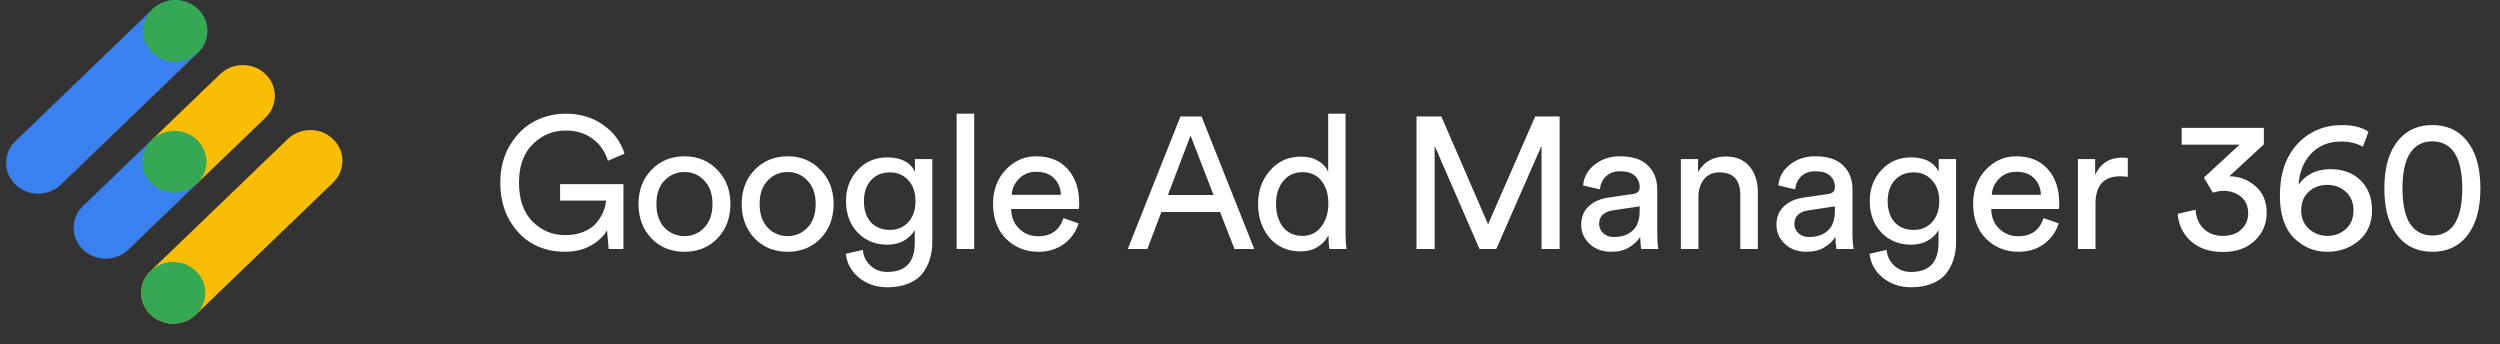
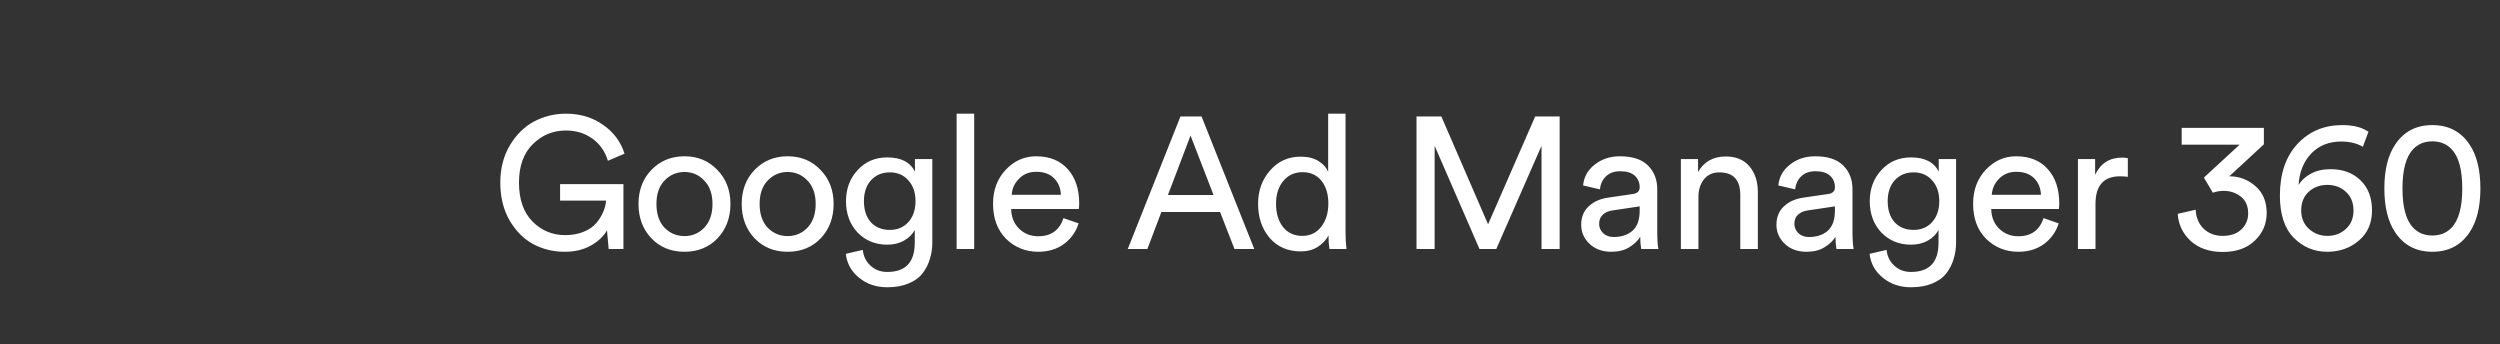
<svg xmlns="http://www.w3.org/2000/svg" width="167" height="23" viewBox="0 0 167 23" fill="none">
  <rect x="0" y="0" width="167" height="23" fill="#333333" stroke="none" />
  <g clip-path="url(#clip0_543_1882)">
    <path d="M22.246 12.203L13.085 21.015C12.249 21.819 10.894 21.819 10.058 21.015C9.221 20.212 9.222 18.907 10.058 18.103L19.22 9.29C20.056 8.486 21.411 8.486 22.247 9.29C23.083 10.094 23.083 11.398 22.246 12.203Z" fill="#FBBC04" />
    <path d="M13.085 21.017C13.921 20.213 13.921 18.909 13.085 18.104C12.249 17.3 10.893 17.3 10.057 18.104C9.221 18.909 9.221 20.213 10.057 21.017C10.893 21.821 12.249 21.821 13.085 21.017Z" fill="#34A853" />
    <path d="M14.708 4.95L10.127 9.357L13.154 12.269L17.735 7.862C18.571 7.058 18.571 5.754 17.735 4.95C16.899 4.145 15.544 4.145 14.708 4.95Z" fill="#FBBC04" />
-     <path d="M8.573 16.676L13.154 12.27L10.127 9.357L5.546 13.764C4.71 14.568 4.71 15.872 5.546 16.676C6.382 17.48 7.737 17.48 8.573 16.676Z" fill="#3B80EF" />
+     <path d="M8.573 16.676L13.154 12.27L5.546 13.764C4.71 14.568 4.71 15.872 5.546 16.676C6.382 17.48 7.737 17.48 8.573 16.676Z" fill="#3B80EF" />
    <path d="M13.165 12.26C14.001 11.456 14.001 10.152 13.165 9.347C12.328 8.543 10.973 8.543 10.137 9.347C9.3 10.152 9.3 11.456 10.137 12.26C10.973 13.065 12.328 13.065 13.165 12.26Z" fill="#34A853" />
-     <path d="M13.224 3.522L4.062 12.336C3.226 13.14 1.87 13.14 1.034 12.336C0.199 11.532 0.199 10.228 1.034 9.424L10.196 0.61C11.032 -0.194 12.388 -0.194 13.224 0.61C14.059 1.414 14.059 2.718 13.224 3.522Z" fill="#3B80EF" />
    <path d="M11.709 4.126C12.892 4.126 13.85 3.204 13.85 2.067C13.85 0.929 12.892 0.007 11.709 0.007C10.527 0.007 9.568 0.929 9.568 2.067C9.568 3.204 10.527 4.126 11.709 4.126Z" fill="#34A853" />
  </g>
  <path d="M41.645 16.631H40.659L40.547 15.383C40.331 15.774 39.977 16.111 39.486 16.394C38.995 16.677 38.404 16.818 37.714 16.818C36.957 16.818 36.258 16.648 35.617 16.306C34.976 15.957 34.448 15.424 34.032 14.709C33.624 13.993 33.42 13.157 33.42 12.2C33.42 11.243 33.637 10.407 34.069 9.691C34.502 8.976 35.043 8.447 35.692 8.106C36.349 7.765 37.052 7.594 37.801 7.594C38.75 7.594 39.574 7.84 40.273 8.331C40.98 8.813 41.462 9.458 41.72 10.265L40.609 10.74C40.41 10.099 40.06 9.604 39.561 9.254C39.07 8.897 38.483 8.718 37.801 8.718C36.944 8.718 36.208 9.021 35.592 9.629C34.976 10.236 34.668 11.093 34.668 12.2C34.668 13.315 34.968 14.18 35.567 14.796C36.175 15.403 36.903 15.707 37.751 15.707C38.217 15.707 38.629 15.632 38.987 15.483C39.353 15.333 39.636 15.137 39.836 14.896C40.044 14.646 40.198 14.397 40.297 14.147C40.406 13.898 40.468 13.648 40.485 13.398H37.414V12.3H41.645V16.631ZM44.387 15.208C44.753 15.582 45.198 15.77 45.722 15.77C46.247 15.77 46.688 15.582 47.045 15.208C47.411 14.825 47.595 14.297 47.595 13.623C47.595 12.957 47.411 12.437 47.045 12.063C46.688 11.68 46.247 11.489 45.722 11.489C45.198 11.489 44.753 11.68 44.387 12.063C44.029 12.437 43.85 12.957 43.85 13.623C43.85 14.297 44.029 14.825 44.387 15.208ZM43.513 11.351C44.096 10.744 44.832 10.44 45.722 10.44C46.613 10.44 47.345 10.744 47.919 11.351C48.502 11.95 48.793 12.708 48.793 13.623C48.793 14.546 48.506 15.312 47.931 15.919C47.357 16.518 46.621 16.818 45.722 16.818C44.824 16.818 44.087 16.518 43.513 15.919C42.939 15.312 42.652 14.546 42.652 13.623C42.652 12.708 42.939 11.95 43.513 11.351ZM51.28 15.208C51.646 15.582 52.091 15.77 52.615 15.77C53.139 15.77 53.581 15.582 53.938 15.208C54.304 14.825 54.487 14.297 54.487 13.623C54.487 12.957 54.304 12.437 53.938 12.063C53.581 11.68 53.139 11.489 52.615 11.489C52.091 11.489 51.646 11.68 51.28 12.063C50.922 12.437 50.743 12.957 50.743 13.623C50.743 14.297 50.922 14.825 51.28 15.208ZM50.406 11.351C50.989 10.744 51.725 10.44 52.615 10.44C53.506 10.44 54.238 10.744 54.812 11.351C55.395 11.95 55.686 12.708 55.686 13.623C55.686 14.546 55.399 15.312 54.825 15.919C54.25 16.518 53.514 16.818 52.615 16.818C51.717 16.818 50.98 16.518 50.406 15.919C49.832 15.312 49.545 14.546 49.545 13.623C49.545 12.708 49.832 11.95 50.406 11.351ZM56.5 16.955L57.636 16.693C57.678 17.118 57.848 17.467 58.148 17.742C58.447 18.025 58.822 18.166 59.271 18.166C60.494 18.166 61.106 17.517 61.106 16.219V15.358C60.956 15.649 60.719 15.886 60.394 16.069C60.078 16.252 59.704 16.344 59.271 16.344C58.472 16.344 57.811 16.073 57.287 15.533C56.771 14.983 56.513 14.284 56.513 13.436C56.513 12.612 56.771 11.921 57.287 11.364C57.803 10.798 58.464 10.515 59.271 10.515C60.186 10.515 60.802 10.831 61.118 11.464V10.627H62.279V16.181C62.279 16.581 62.225 16.951 62.117 17.292C62.017 17.642 61.855 17.962 61.63 18.253C61.405 18.545 61.089 18.773 60.681 18.94C60.282 19.106 59.812 19.189 59.271 19.189C58.531 19.189 57.902 18.977 57.386 18.553C56.871 18.137 56.575 17.604 56.5 16.955ZM59.446 15.358C59.953 15.358 60.365 15.183 60.681 14.834C60.998 14.476 61.156 14.01 61.156 13.436C61.156 12.861 60.998 12.4 60.681 12.05C60.365 11.693 59.953 11.514 59.446 11.514C58.93 11.514 58.51 11.688 58.185 12.038C57.869 12.387 57.711 12.853 57.711 13.436C57.711 14.026 57.865 14.497 58.173 14.846C58.489 15.187 58.913 15.358 59.446 15.358ZM65.076 16.631H63.903V7.594H65.076V16.631ZM67.584 13.011H70.867C70.85 12.562 70.7 12.196 70.417 11.913C70.134 11.622 69.735 11.476 69.219 11.476C68.753 11.476 68.37 11.63 68.071 11.938C67.771 12.238 67.609 12.595 67.584 13.011ZM71.041 14.572L72.052 14.921C71.877 15.478 71.553 15.936 71.079 16.294C70.604 16.643 70.03 16.818 69.356 16.818C68.516 16.818 67.8 16.531 67.21 15.957C66.627 15.374 66.336 14.592 66.336 13.61C66.336 12.695 66.619 11.938 67.185 11.339C67.75 10.74 68.424 10.44 69.207 10.44C70.114 10.44 70.821 10.727 71.328 11.301C71.836 11.867 72.09 12.629 72.09 13.585C72.09 13.735 72.081 13.86 72.065 13.96H67.546C67.555 14.492 67.73 14.929 68.071 15.27C68.42 15.612 68.849 15.782 69.356 15.782C70.213 15.782 70.775 15.379 71.041 14.572ZM82.462 16.631L81.5 14.16H77.581L76.645 16.631H75.335L78.854 7.782H80.265L83.784 16.631H82.462ZM79.528 9.055L78.018 13.024H81.064L79.528 9.055ZM85.239 13.61C85.239 14.243 85.392 14.759 85.7 15.158C86.016 15.557 86.449 15.757 86.998 15.757C87.523 15.757 87.943 15.553 88.259 15.146C88.575 14.738 88.733 14.218 88.733 13.585C88.733 12.961 88.579 12.458 88.272 12.075C87.964 11.693 87.543 11.501 87.011 11.501C86.478 11.501 86.05 11.697 85.725 12.088C85.401 12.479 85.239 12.986 85.239 13.61ZM88.746 15.82V15.72C88.588 16.028 88.346 16.285 88.022 16.494C87.706 16.693 87.327 16.793 86.886 16.793C86.029 16.793 85.338 16.494 84.814 15.895C84.298 15.287 84.04 14.526 84.04 13.61C84.04 12.737 84.307 11.996 84.839 11.389C85.372 10.773 86.054 10.465 86.886 10.465C87.377 10.465 87.776 10.565 88.084 10.765C88.392 10.956 88.604 11.193 88.721 11.476V7.594H89.882V15.52C89.882 15.928 89.902 16.298 89.944 16.631H88.808C88.767 16.398 88.746 16.128 88.746 15.82ZM104.184 16.631H102.973V9.741L99.953 16.631H98.829L95.834 9.741V16.631H94.623V7.782H96.283L99.403 14.983L102.549 7.782H104.184V16.631ZM105.624 15.021C105.624 14.505 105.79 14.093 106.123 13.785C106.456 13.469 106.897 13.273 107.446 13.198L109.069 12.961C109.377 12.92 109.531 12.77 109.531 12.512C109.531 12.196 109.422 11.938 109.206 11.738C108.99 11.539 108.665 11.439 108.233 11.439C107.833 11.439 107.517 11.551 107.284 11.776C107.051 11.992 106.914 12.283 106.872 12.649L105.749 12.387C105.807 11.813 106.069 11.347 106.535 10.989C107.001 10.623 107.559 10.44 108.208 10.44C109.056 10.44 109.685 10.648 110.092 11.064C110.5 11.472 110.704 11.996 110.704 12.637V15.645C110.704 16.003 110.729 16.331 110.779 16.631H109.631C109.589 16.381 109.568 16.111 109.568 15.82C109.402 16.086 109.156 16.319 108.832 16.518C108.516 16.718 108.116 16.818 107.634 16.818C107.043 16.818 106.56 16.643 106.186 16.294C105.811 15.936 105.624 15.512 105.624 15.021ZM107.796 15.832C108.32 15.832 108.74 15.691 109.056 15.408C109.373 15.125 109.531 14.675 109.531 14.06V13.785L107.696 14.06C107.43 14.101 107.217 14.197 107.059 14.347C106.901 14.497 106.822 14.7 106.822 14.958C106.822 15.191 106.91 15.395 107.084 15.57C107.267 15.745 107.505 15.832 107.796 15.832ZM113.455 13.161V16.631H112.282V10.627H113.43V11.489C113.83 10.798 114.445 10.453 115.277 10.453C115.968 10.453 116.496 10.673 116.863 11.114C117.237 11.555 117.424 12.125 117.424 12.824V16.631H116.251V13.024C116.251 12.017 115.785 11.514 114.853 11.514C114.412 11.514 114.067 11.672 113.817 11.988C113.576 12.296 113.455 12.687 113.455 13.161ZM118.666 15.021C118.666 14.505 118.833 14.093 119.166 13.785C119.499 13.469 119.94 13.273 120.489 13.198L122.111 12.961C122.419 12.92 122.573 12.77 122.573 12.512C122.573 12.196 122.465 11.938 122.249 11.738C122.032 11.539 121.708 11.439 121.275 11.439C120.876 11.439 120.559 11.551 120.326 11.776C120.093 11.992 119.956 12.283 119.915 12.649L118.791 12.387C118.849 11.813 119.112 11.347 119.578 10.989C120.044 10.623 120.601 10.44 121.25 10.44C122.099 10.44 122.727 10.648 123.135 11.064C123.542 11.472 123.746 11.996 123.746 12.637V15.645C123.746 16.003 123.771 16.331 123.821 16.631H122.673C122.631 16.381 122.61 16.111 122.61 15.82C122.444 16.086 122.199 16.319 121.874 16.518C121.558 16.718 121.159 16.818 120.676 16.818C120.085 16.818 119.603 16.643 119.228 16.294C118.854 15.936 118.666 15.512 118.666 15.021ZM120.838 15.832C121.362 15.832 121.783 15.691 122.099 15.408C122.415 15.125 122.573 14.675 122.573 14.06V13.785L120.738 14.06C120.472 14.101 120.26 14.197 120.102 14.347C119.944 14.497 119.865 14.7 119.865 14.958C119.865 15.191 119.952 15.395 120.127 15.57C120.31 15.745 120.547 15.832 120.838 15.832ZM124.888 16.955L126.023 16.693C126.065 17.118 126.235 17.467 126.535 17.742C126.835 18.025 127.209 18.166 127.658 18.166C128.882 18.166 129.493 17.517 129.493 16.219V15.358C129.343 15.649 129.106 15.886 128.782 16.069C128.465 16.252 128.091 16.344 127.658 16.344C126.86 16.344 126.198 16.073 125.674 15.533C125.158 14.983 124.9 14.284 124.9 13.436C124.9 12.612 125.158 11.921 125.674 11.364C126.19 10.798 126.851 10.515 127.658 10.515C128.574 10.515 129.189 10.831 129.506 11.464V10.627H130.666V16.181C130.666 16.581 130.612 16.951 130.504 17.292C130.404 17.642 130.242 17.962 130.017 18.253C129.793 18.545 129.476 18.773 129.069 18.94C128.669 19.106 128.199 19.189 127.658 19.189C126.918 19.189 126.29 18.977 125.774 18.553C125.258 18.137 124.962 17.604 124.888 16.955ZM127.833 15.358C128.341 15.358 128.753 15.183 129.069 14.834C129.385 14.476 129.543 14.01 129.543 13.436C129.543 12.861 129.385 12.4 129.069 12.05C128.753 11.693 128.341 11.514 127.833 11.514C127.317 11.514 126.897 11.688 126.572 12.038C126.256 12.387 126.098 12.853 126.098 13.436C126.098 14.026 126.252 14.497 126.56 14.846C126.876 15.187 127.301 15.358 127.833 15.358ZM133.052 13.011H136.334C136.318 12.562 136.168 12.196 135.885 11.913C135.602 11.622 135.203 11.476 134.687 11.476C134.221 11.476 133.838 11.63 133.539 11.938C133.239 12.238 133.077 12.595 133.052 13.011ZM136.509 14.572L137.52 14.921C137.345 15.478 137.021 15.936 136.547 16.294C136.072 16.643 135.498 16.818 134.824 16.818C133.984 16.818 133.268 16.531 132.677 15.957C132.095 15.374 131.804 14.592 131.804 13.61C131.804 12.695 132.087 11.938 132.652 11.339C133.218 10.74 133.892 10.44 134.674 10.44C135.581 10.44 136.289 10.727 136.796 11.301C137.304 11.867 137.558 12.629 137.558 13.585C137.558 13.735 137.549 13.86 137.533 13.96H133.014C133.023 14.492 133.197 14.929 133.539 15.27C133.888 15.612 134.317 15.782 134.824 15.782C135.681 15.782 136.243 15.379 136.509 14.572ZM142.138 10.565V11.813C141.963 11.788 141.793 11.776 141.626 11.776C140.528 11.776 139.979 12.391 139.979 13.623V16.631H138.806V10.627H139.954V11.676C140.32 10.91 140.919 10.528 141.751 10.528C141.884 10.528 142.013 10.54 142.138 10.565ZM147.819 12.874L147.22 11.863L149.604 9.666H145.735V8.543H151.227V9.641L148.918 11.776C149.575 11.776 150.153 11.992 150.653 12.425C151.16 12.857 151.414 13.461 151.414 14.235C151.414 14.95 151.152 15.562 150.628 16.069C150.103 16.577 149.388 16.831 148.481 16.831C147.59 16.831 146.875 16.585 146.334 16.094C145.802 15.595 145.514 14.992 145.473 14.284L146.671 14.01C146.696 14.534 146.875 14.958 147.208 15.283C147.549 15.599 147.969 15.757 148.468 15.757C149.001 15.757 149.417 15.616 149.716 15.333C150.024 15.042 150.178 14.684 150.178 14.259C150.178 13.768 150.016 13.394 149.691 13.136C149.367 12.878 148.98 12.749 148.531 12.749C148.289 12.749 148.052 12.791 147.819 12.874ZM158.213 8.805L157.838 9.804C157.439 9.571 156.956 9.454 156.391 9.454C155.567 9.454 154.897 9.725 154.381 10.265C153.874 10.806 153.595 11.501 153.545 12.35C153.728 12.05 154.003 11.801 154.369 11.601C154.743 11.401 155.18 11.301 155.679 11.301C156.503 11.301 157.169 11.547 157.676 12.038C158.192 12.529 158.45 13.203 158.45 14.06C158.45 14.9 158.159 15.57 157.576 16.069C156.994 16.569 156.287 16.818 155.454 16.818C154.589 16.818 153.844 16.506 153.22 15.882C152.605 15.25 152.297 14.313 152.297 13.074C152.297 11.609 152.688 10.457 153.47 9.616C154.252 8.776 155.251 8.356 156.465 8.356C157.206 8.356 157.788 8.506 158.213 8.805ZM153.72 14.06C153.72 14.567 153.894 14.979 154.244 15.295C154.593 15.603 155.001 15.757 155.467 15.757C155.958 15.757 156.37 15.603 156.703 15.295C157.044 14.988 157.214 14.576 157.214 14.06C157.214 13.536 157.044 13.12 156.703 12.812C156.37 12.504 155.958 12.35 155.467 12.35C154.976 12.35 154.56 12.504 154.219 12.812C153.886 13.12 153.72 13.536 153.72 14.06ZM161.197 9.966C160.723 10.465 160.485 11.339 160.485 12.587C160.485 13.835 160.723 14.709 161.197 15.208C161.53 15.557 161.958 15.732 162.482 15.732C163.007 15.732 163.435 15.557 163.768 15.208C164.242 14.709 164.479 13.835 164.479 12.587C164.479 11.339 164.242 10.465 163.768 9.966C163.435 9.616 163.007 9.442 162.482 9.442C161.958 9.442 161.53 9.616 161.197 9.966ZM159.999 15.52C159.516 14.804 159.275 13.827 159.275 12.587C159.275 11.347 159.516 10.37 159.999 9.654C160.573 8.789 161.401 8.356 162.482 8.356C163.564 8.356 164.392 8.789 164.966 9.654C165.449 10.37 165.69 11.347 165.69 12.587C165.69 13.827 165.449 14.804 164.966 15.52C164.392 16.385 163.564 16.818 162.482 16.818C161.401 16.818 160.573 16.385 159.999 15.52Z" fill="white" />
  <defs>
    <clipPath id="clip0_543_1882">
-       <rect width="22.466" height="22.466" fill="white" transform="translate(0.407 0.007)" />
-     </clipPath>
+       </clipPath>
  </defs>
</svg>